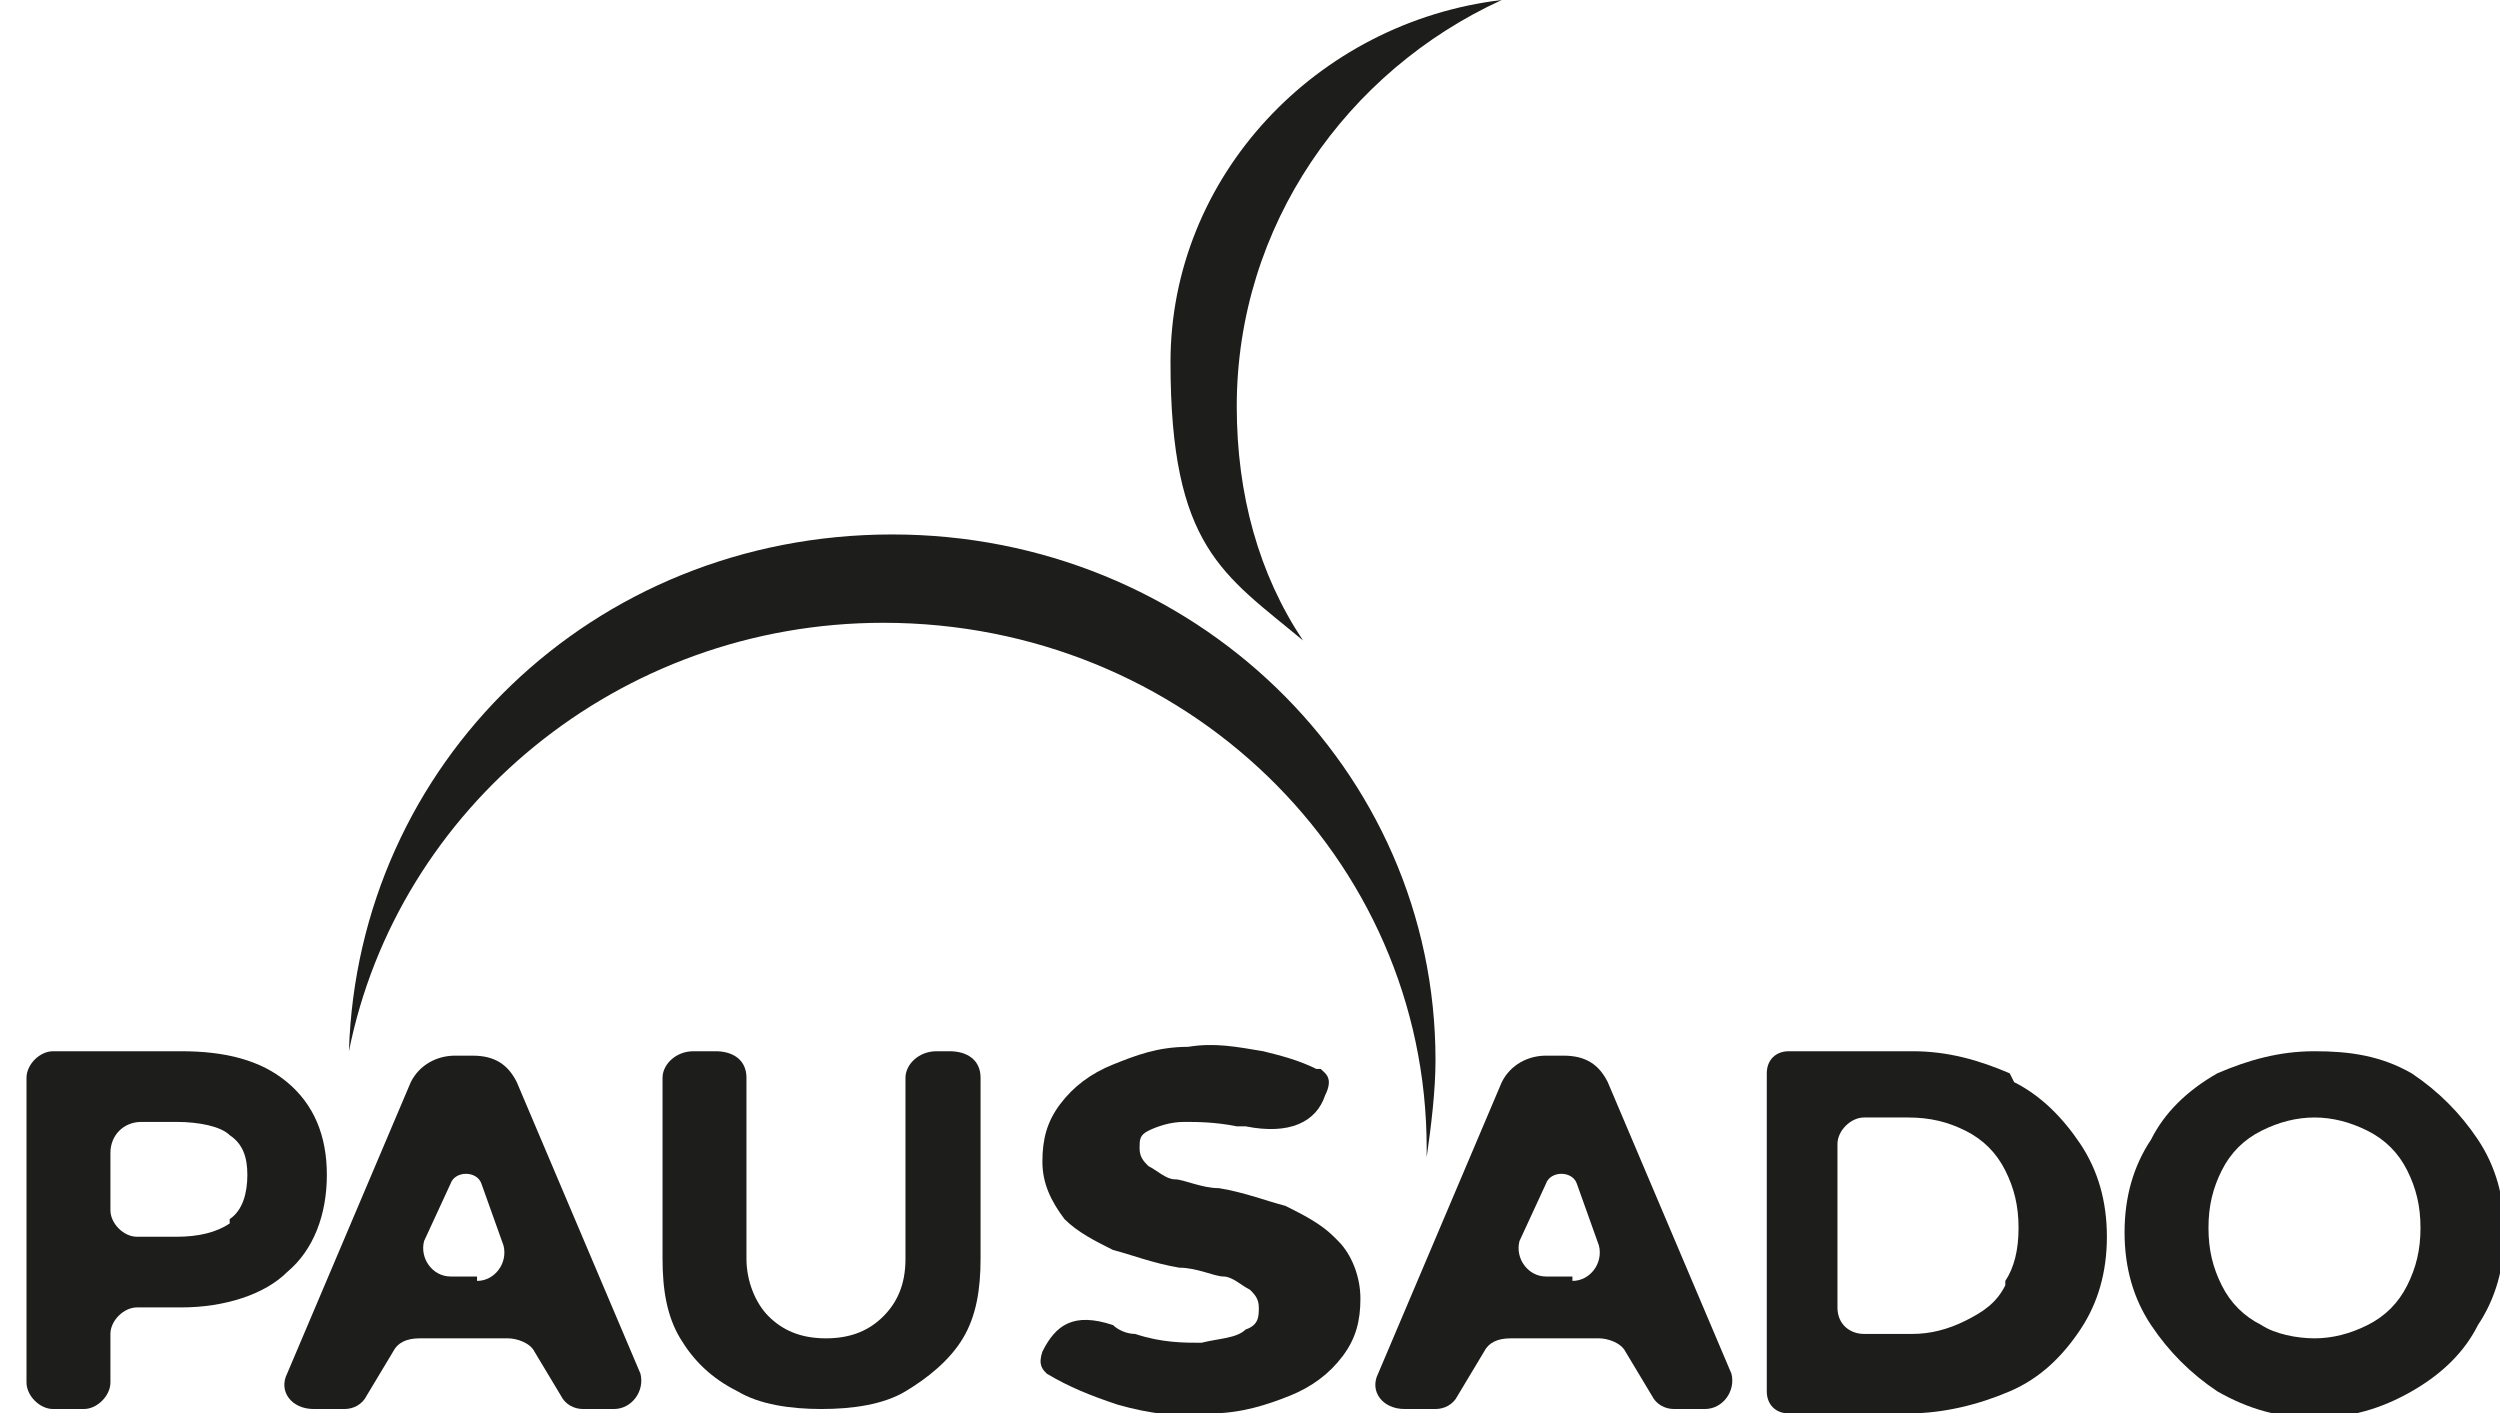
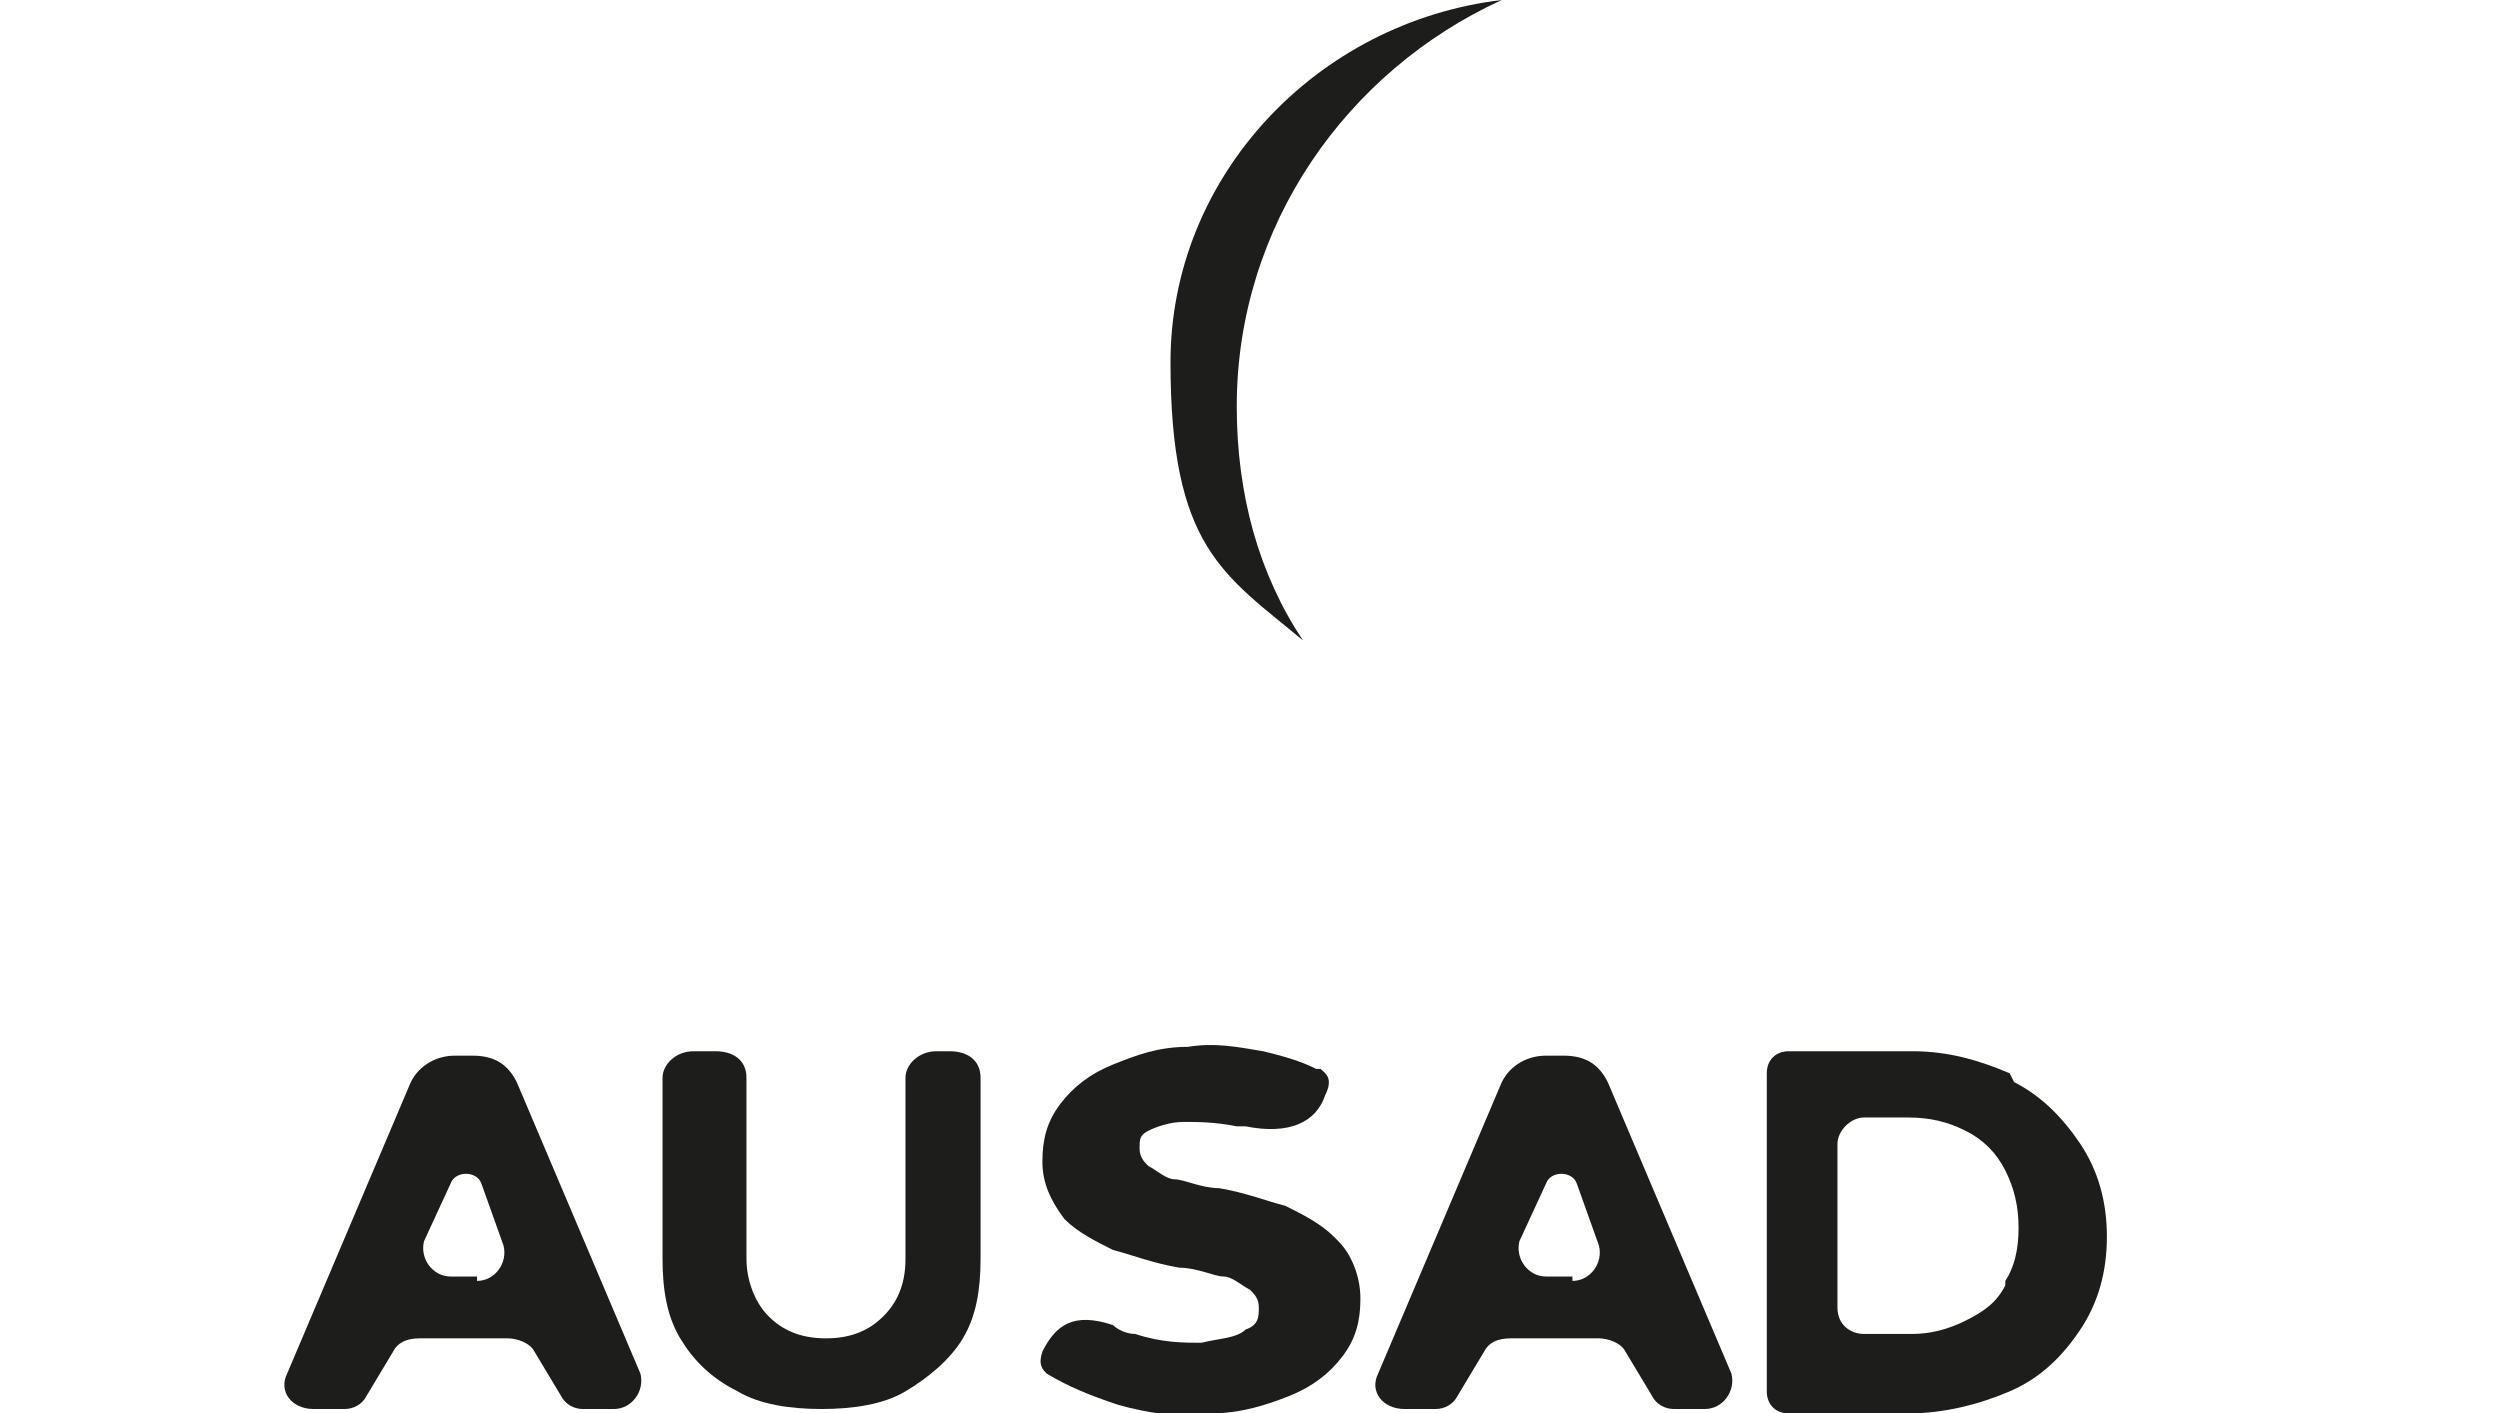
<svg xmlns="http://www.w3.org/2000/svg" id="Livello_1" version="1.1" viewBox="0 0 56.6 32">
  <defs>
    <style>
      .st0 {
        fill: none;
      }

      .st1 {
        fill: #1d1d1b;
      }

      .st2 {
        clip-path: url(#clippath);
      }
    </style>
    <clipPath id="clippath">
      <rect class="st0" x=".6" width="56" height="32" />
    </clipPath>
  </defs>
  <g class="st2">
    <g>
-       <path class="st1" d="M20,14.1c6.8,0,12.3,5.3,12.3,11.9s0,.1,0,.2c.1-.7.2-1.5.2-2.2,0-6.6-5.5-11.9-12.3-11.9s-12.1,5.2-12.3,11.7c1.1-5.5,6.1-9.7,12.1-9.7h0Z" />
-       <path class="st1" d="M7.4,26.6c0-.9-.3-1.6-.9-2.1-.6-.5-1.4-.7-2.4-.7H1.2c-.3,0-.6.3-.6.6v6.9c0,.3.3.6.6.6h.7c.3,0,.6-.3.6-.6v-1.1c0-.3.3-.6.6-.6h1c1,0,1.9-.3,2.4-.8.6-.5.9-1.3.9-2.2ZM5.2,27.7c-.3.2-.7.3-1.2.3h-.9c-.3,0-.6-.3-.6-.6v-1.3c0-.4.3-.7.7-.7h.8c.5,0,1,.1,1.2.3.3.2.4.5.4.9s-.1.8-.4,1Z" />
      <path class="st1" d="M11.7,24.5c-.2-.4-.5-.6-1-.6h-.4c-.4,0-.8.2-1,.6l-2.8,6.6c-.2.4.1.8.6.8h.7c.2,0,.4-.1.5-.3l.6-1c.1-.2.3-.3.6-.3h2c.2,0,.5.1.6.3l.6,1c.1.2.3.3.5.3h.7c.4,0,.7-.4.6-.8l-2.8-6.6ZM10.8,28.9h-.6c-.4,0-.7-.4-.6-.8l.6-1.3c.1-.3.6-.3.7,0l.5,1.4c.1.4-.2.8-.6.8h0Z" />
      <path class="st1" d="M21.7,23.8h-.5c-.4,0-.7.3-.7.6v4.1c0,.6-.2,1-.5,1.3-.3.3-.7.5-1.3.5s-1-.2-1.3-.5h0c-.3-.3-.5-.8-.5-1.3v-4.1c0-.4-.3-.6-.7-.6h-.5c-.4,0-.7.3-.7.6v4.1c0,.7.1,1.3.4,1.8.3.5.7.9,1.3,1.2.5.3,1.2.4,1.9.4s1.4-.1,1.9-.4c.5-.3,1-.7,1.3-1.2.3-.5.4-1.1.4-1.8v-4.1c0-.4-.3-.6-.7-.6h0Z" />
      <path class="st1" d="M45.5,24.3h0c-.7-.3-1.4-.5-2.2-.5h-2.8c-.3,0-.5.2-.5.5v7.2c0,.3.2.5.5.5h2.7c.8,0,1.6-.2,2.3-.5.7-.3,1.2-.8,1.6-1.4.4-.6.6-1.3.6-2.1s-.2-1.5-.6-2.1c-.4-.6-.9-1.1-1.5-1.4ZM45.4,29.1c-.2.4-.5.6-.9.8-.4.2-.8.3-1.2.3h-1.1c-.3,0-.6-.2-.6-.6v-3.7c0-.3.3-.6.6-.6h1c.5,0,.9.1,1.3.3.4.2.7.5.9.9.2.4.3.8.3,1.3s-.1.9-.3,1.2h0Z" />
-       <path class="st1" d="M56.1,25.8c-.4-.6-.9-1.1-1.5-1.5h0c-.7-.4-1.4-.5-2.2-.5s-1.5.2-2.2.5c-.7.4-1.2.9-1.5,1.5-.4.6-.6,1.3-.6,2.1s.2,1.5.6,2.1c.4.6.9,1.1,1.5,1.5.7.4,1.4.6,2.2.6s1.5-.2,2.2-.6c.7-.4,1.2-.9,1.5-1.5.4-.6.6-1.3.6-2.1s-.2-1.5-.6-2.1h0ZM54.5,29.1c-.2.4-.5.7-.9.9-.4.2-.8.3-1.2.3s-.9-.1-1.2-.3c-.4-.2-.7-.5-.9-.9-.2-.4-.3-.8-.3-1.3s.1-.9.3-1.3c.2-.4.5-.7.9-.9.4-.2.8-.3,1.2-.3s.8.1,1.2.3c.4.2.7.5.9.9.2.4.3.8.3,1.3s-.1.9-.3,1.3h0Z" />
      <path class="st1" d="M30.2,28c-.3-.3-.7-.5-1.1-.7-.4-.1-.9-.3-1.5-.4-.4,0-.8-.2-1-.2-.2,0-.4-.2-.6-.3-.1-.1-.2-.2-.2-.4,0-.2,0-.3.2-.4.2-.1.5-.2.8-.2.3,0,.7,0,1.2.1,0,0,.1,0,.2,0,0,0,0,0,0,0,1,.2,1.6-.1,1.8-.7.2-.4,0-.5-.1-.6,0,0,0,0,0,0,0,0-.1,0-.1,0h0c-.4-.2-.8-.3-1.2-.4-.6-.1-1.1-.2-1.7-.1-.7,0-1.2.2-1.7.4-.5.2-.9.5-1.2.9-.3.4-.4.8-.4,1.3,0,.5.2.9.5,1.3.3.3.7.5,1.1.7.4.1.9.3,1.5.4.4,0,.8.2,1,.2.2,0,.4.2.6.3.1.1.2.2.2.4,0,.2,0,.4-.3.5-.2.2-.6.2-1,.3-.4,0-.9,0-1.5-.2-.2,0-.4-.1-.5-.2,0,0,0,0,0,0-.9-.3-1.3,0-1.6.6-.1.3,0,.4.1.5.5.3,1,.5,1.6.7.7.2,1.4.3,2.1.2.7,0,1.3-.2,1.8-.4.5-.2.9-.5,1.2-.9.3-.4.4-.8.4-1.3,0-.5-.2-1-.5-1.3h0Z" />
      <path class="st1" d="M36.4,24.5c-.2-.4-.5-.6-1-.6h-.4c-.4,0-.8.2-1,.6l-2.8,6.6c-.2.4.1.8.6.8h.7c.2,0,.4-.1.5-.3l.6-1c.1-.2.3-.3.6-.3h2c.2,0,.5.1.6.3l.6,1c.1.2.3.3.5.3h.7c.4,0,.7-.4.6-.8l-2.8-6.6ZM35.6,28.9h-.6c-.4,0-.7-.4-.6-.8l.6-1.3c.1-.3.6-.3.7,0l.5,1.4c.1.4-.2.8-.6.8h0Z" />
      <path class="st1" d="M29.5,14.5c-1-1.5-1.5-3.3-1.5-5.3,0-4.1,2.5-7.6,6-9.2-4.2.5-7.5,4-7.5,8.2s1.2,4.8,3,6.3Z" />
    </g>
  </g>
</svg>